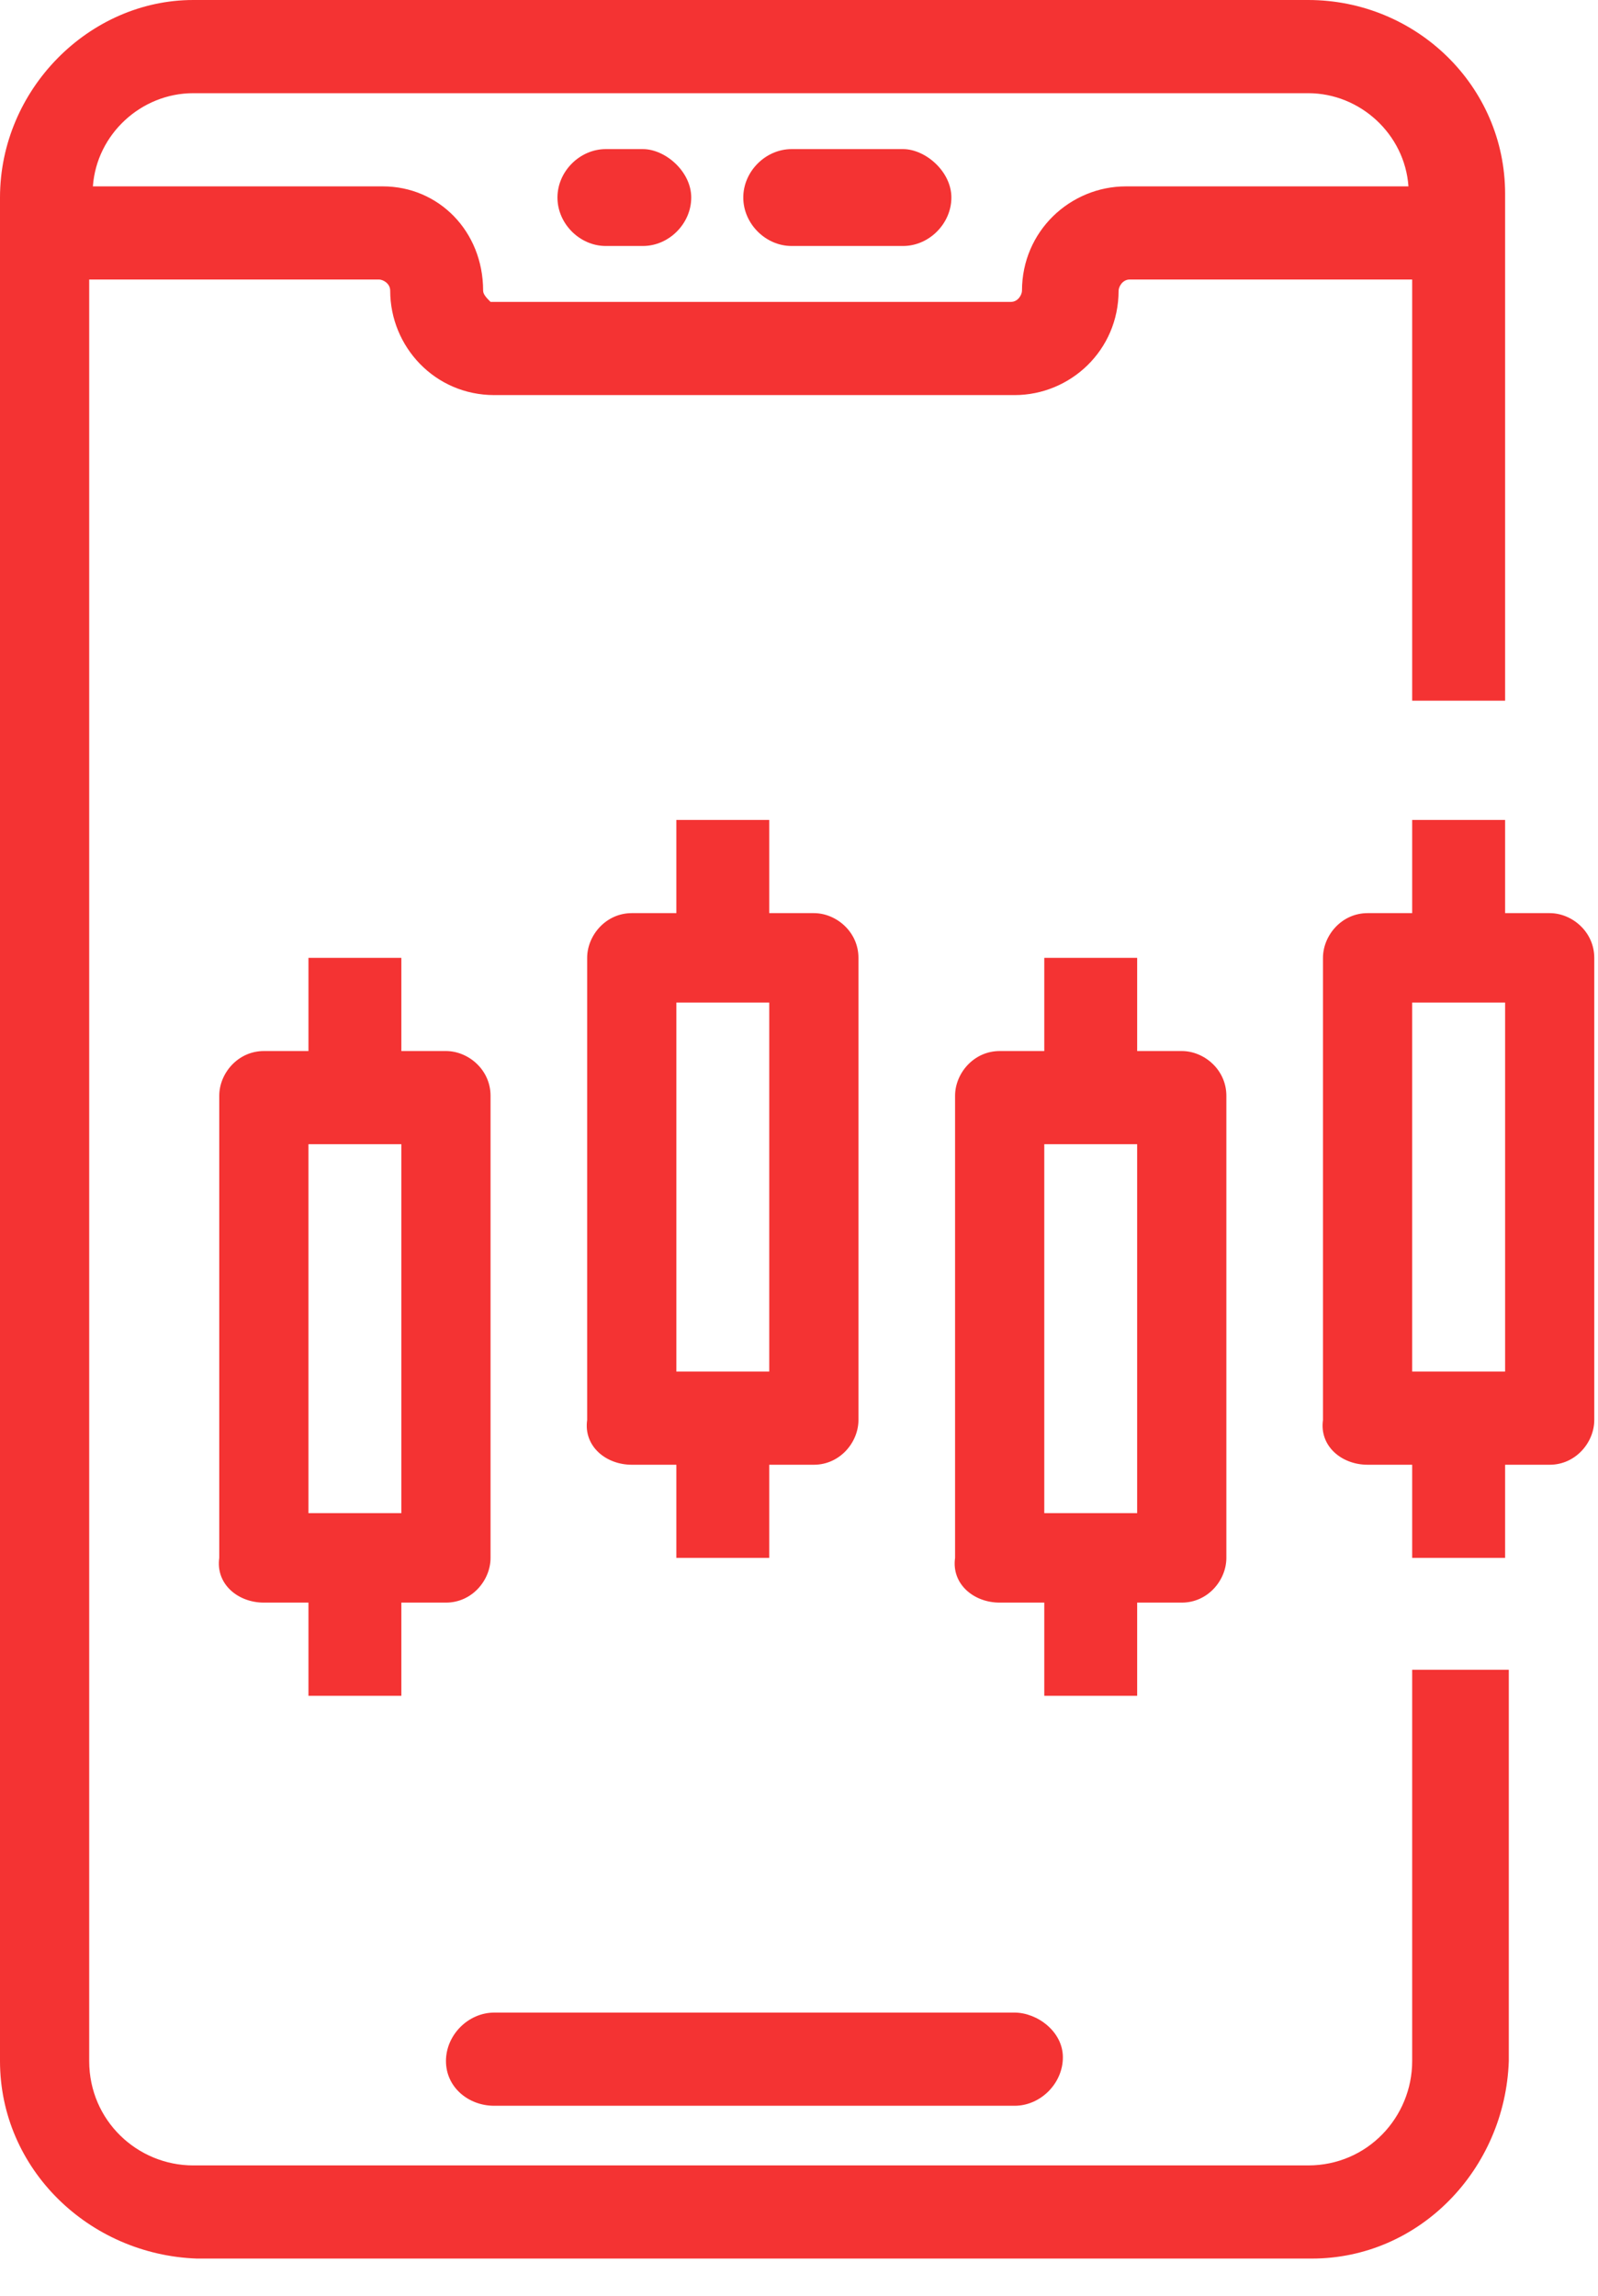
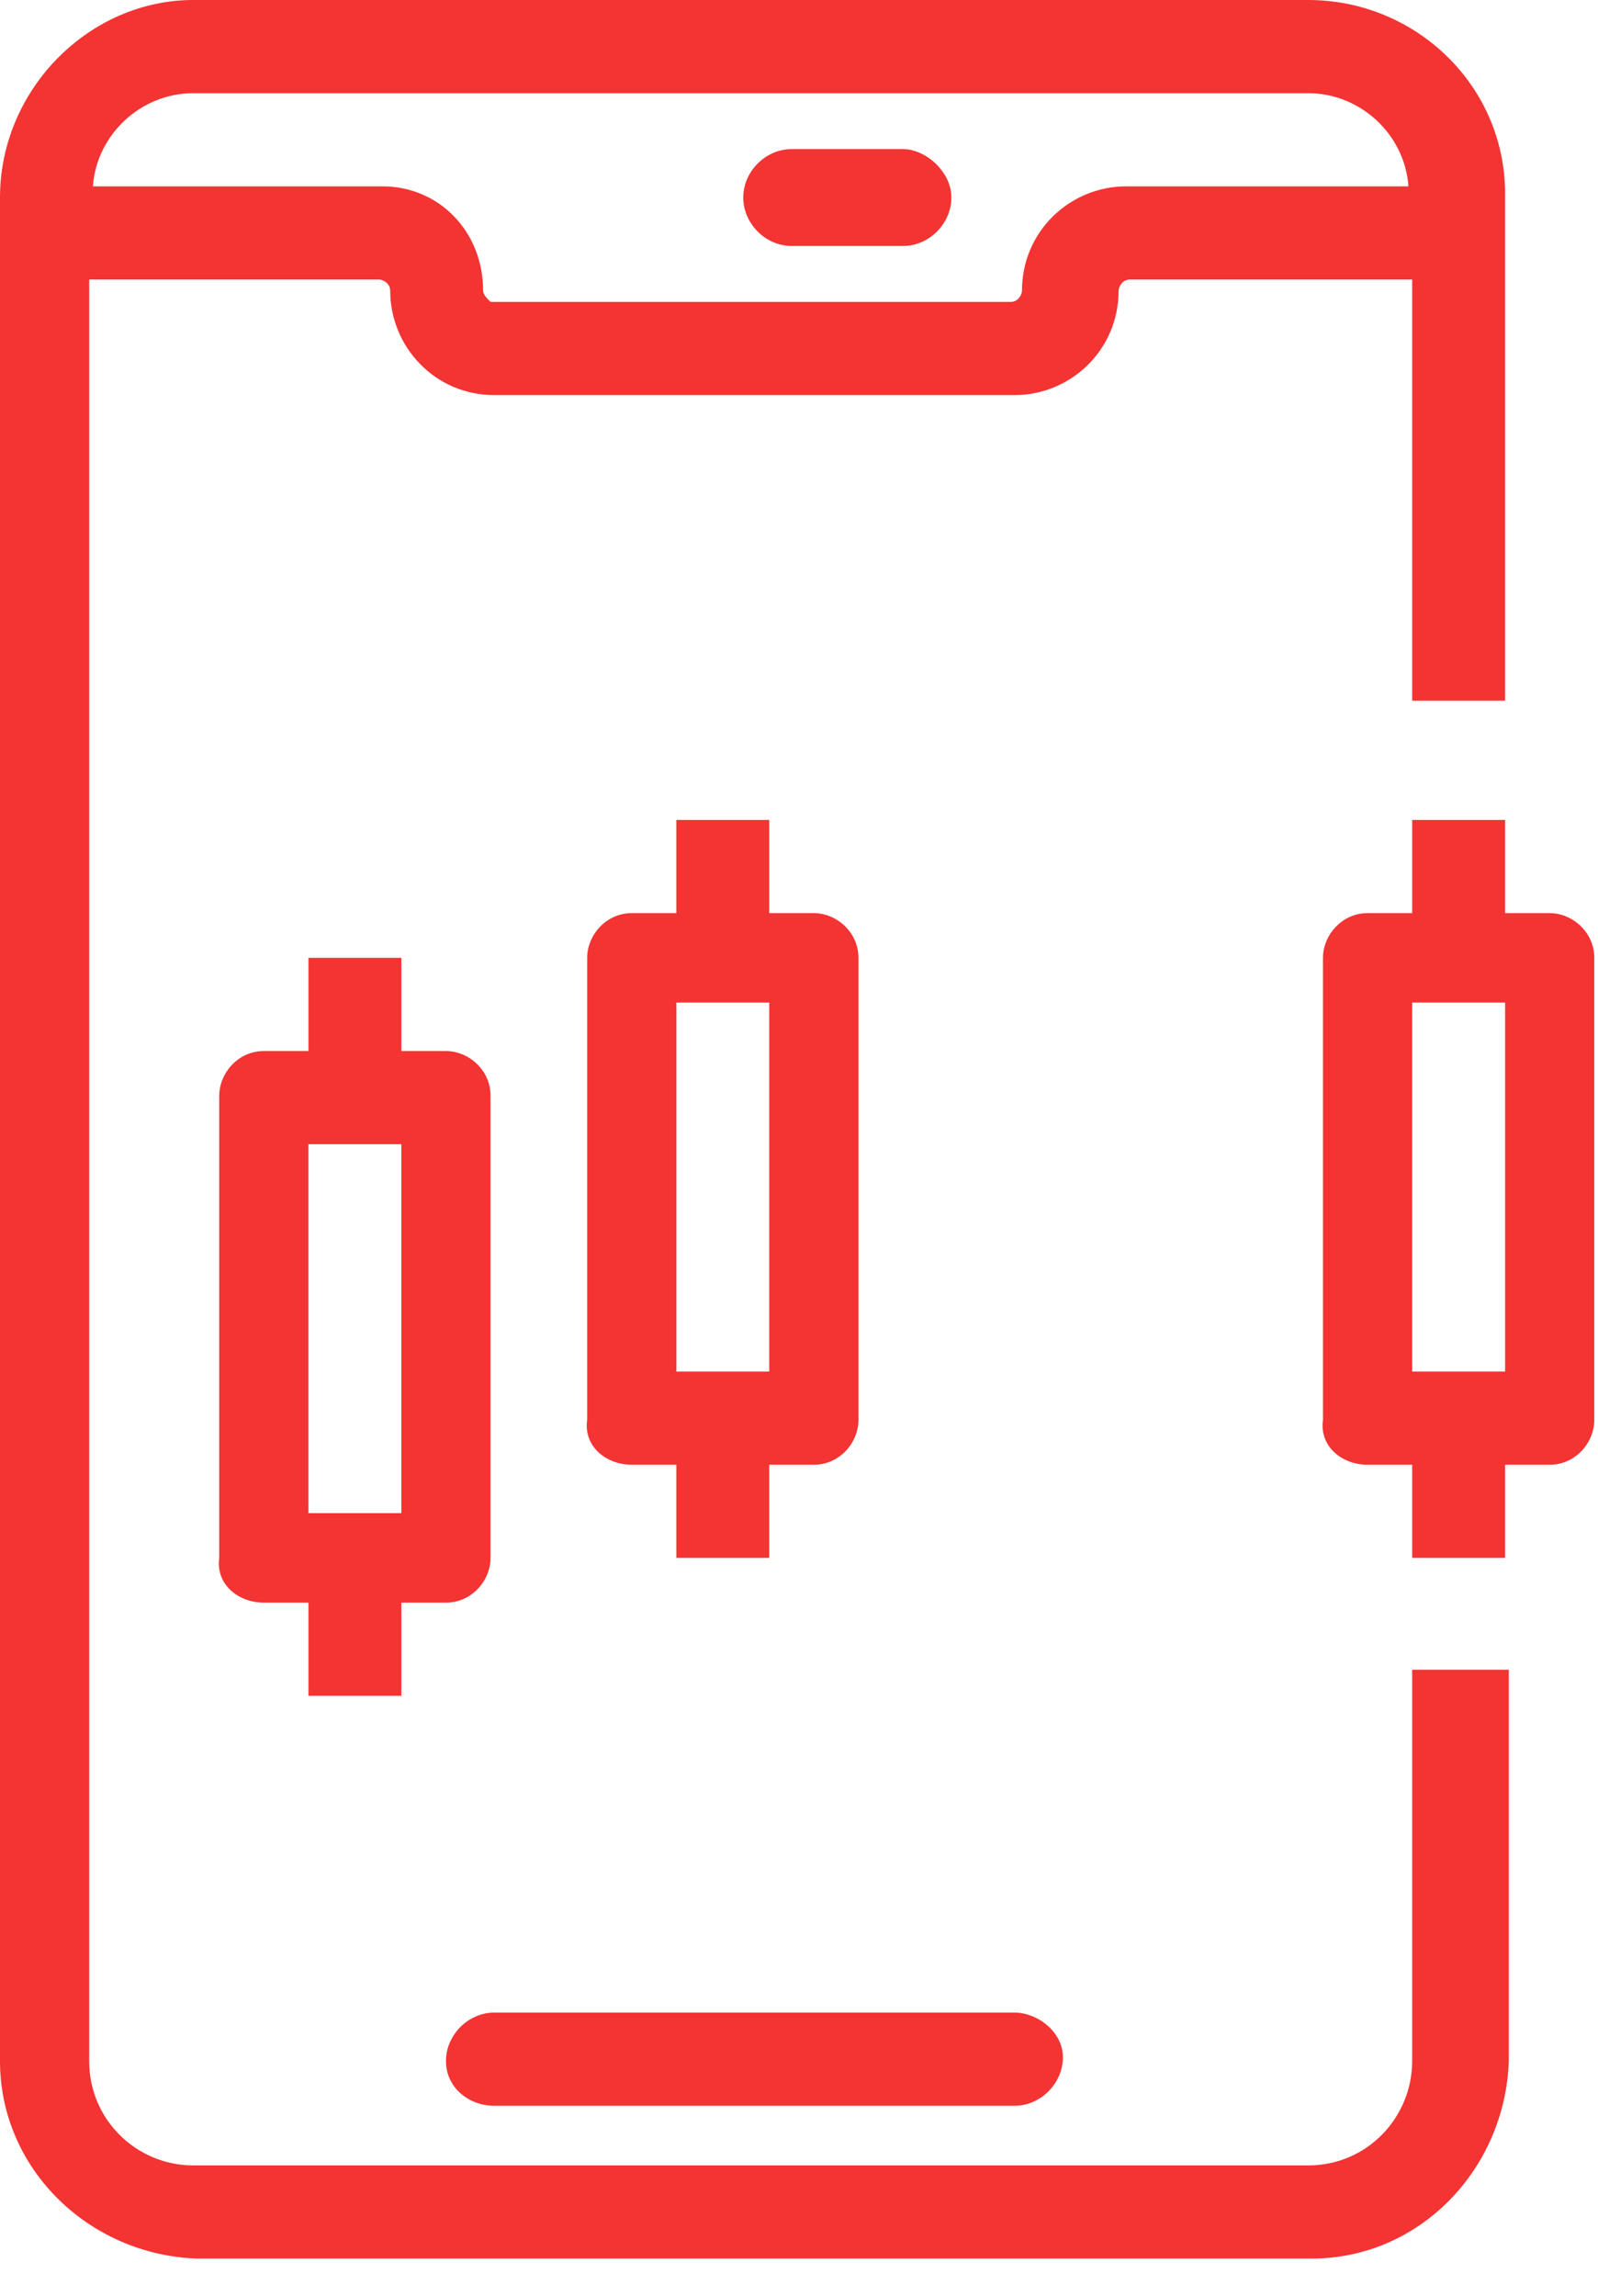
<svg xmlns="http://www.w3.org/2000/svg" width="39" height="56" viewBox="0 0 39 56" fill="none">
  <path d="M12.063 51.364H24.761C25.395 51.364 25.94 50.819 25.94 50.182C25.94 49.546 25.305 49.091 24.761 49.091H12.063C11.428 49.091 10.884 49.637 10.884 50.273C10.884 50.909 11.428 51.364 12.063 51.364Z" fill="#F43333" />
  <path d="M6.44 39.091H7.528V41.364H9.795V39.091H10.884C11.519 39.091 11.972 38.546 11.972 38V26.728C11.972 26.091 11.428 25.637 10.884 25.637H9.795V23.364H7.528V25.637H6.44C5.805 25.637 5.351 26.182 5.351 26.728V38C5.261 38.637 5.805 39.091 6.44 39.091ZM7.528 27.909H9.795V36.909H7.528V27.909Z" fill="#F43333" />
  <path d="M15.419 35.728H16.507V38H18.774V35.728H19.863C20.498 35.728 20.951 35.182 20.951 34.637V23.364C20.951 22.728 20.407 22.273 19.863 22.273H18.774V20H16.507V22.273H15.419C14.784 22.273 14.33 22.819 14.33 23.364V34.637C14.239 35.273 14.784 35.728 15.419 35.728ZM16.507 24.455H18.774V33.455H16.507V24.455Z" fill="#F43333" />
-   <path d="M24.398 39.091H25.486V41.364H27.753V39.091H28.842C29.477 39.091 29.93 38.546 29.93 38V26.728C29.93 26.091 29.386 25.637 28.842 25.637H27.753V23.364H25.486V25.637H24.398C23.763 25.637 23.309 26.182 23.309 26.728V38C23.218 38.637 23.763 39.091 24.398 39.091ZM25.486 27.909H27.753V36.909H25.486V27.909Z" fill="#F43333" />
  <path d="M33.377 35.728H34.465V38H36.733V35.728H37.821C38.456 35.728 38.909 35.182 38.909 34.637V23.364C38.909 22.728 38.365 22.273 37.821 22.273H36.733V20H34.465V22.273H33.377C32.742 22.273 32.288 22.819 32.288 23.364V34.637C32.198 35.273 32.742 35.728 33.377 35.728ZM34.465 24.455H36.733V33.455H34.465V24.455Z" fill="#F43333" />
-   <path d="M15.691 3.637H14.784C14.149 3.637 13.605 4.182 13.605 4.818C13.605 5.455 14.149 6 14.784 6H15.691C16.326 6 16.87 5.455 16.87 4.818C16.87 4.182 16.235 3.637 15.691 3.637Z" fill="#F43333" />
  <path d="M22.04 3.637H19.319C18.684 3.637 18.14 4.182 18.14 4.818C18.14 5.455 18.684 6 19.319 6H22.04C22.674 6 23.219 5.455 23.219 4.818C23.219 4.182 22.584 3.637 22.04 3.637Z" fill="#F43333" />
  <path d="M36.733 17.091V4.728C36.733 2.091 34.556 0 31.926 0H4.716C2.177 0 0 2.182 0 4.818V48V49.819V50.273C0 52.909 2.177 55 4.807 55.091H32.016C34.647 55.091 36.733 52.909 36.823 50.273V40.728H34.465V50.273C34.465 51.637 33.377 52.819 31.926 52.819H4.716C3.356 52.819 2.177 51.728 2.177 50.273V49.819V48V6.818H9.251C9.342 6.818 9.523 6.909 9.523 7.091C9.523 8.455 10.612 9.637 12.063 9.637H24.761C26.121 9.637 27.3 8.546 27.3 7.091C27.3 7 27.391 6.818 27.572 6.818H34.465V17.091H36.733ZM27.481 4.546C26.121 4.546 24.942 5.637 24.942 7.091C24.942 7.182 24.851 7.364 24.67 7.364H11.972C11.881 7.273 11.791 7.182 11.791 7.091C11.791 5.637 10.702 4.546 9.342 4.546H2.267C2.358 3.273 3.447 2.273 4.716 2.273H31.926C33.195 2.273 34.284 3.273 34.374 4.546H27.481Z" fill="#F43333" />
</svg>